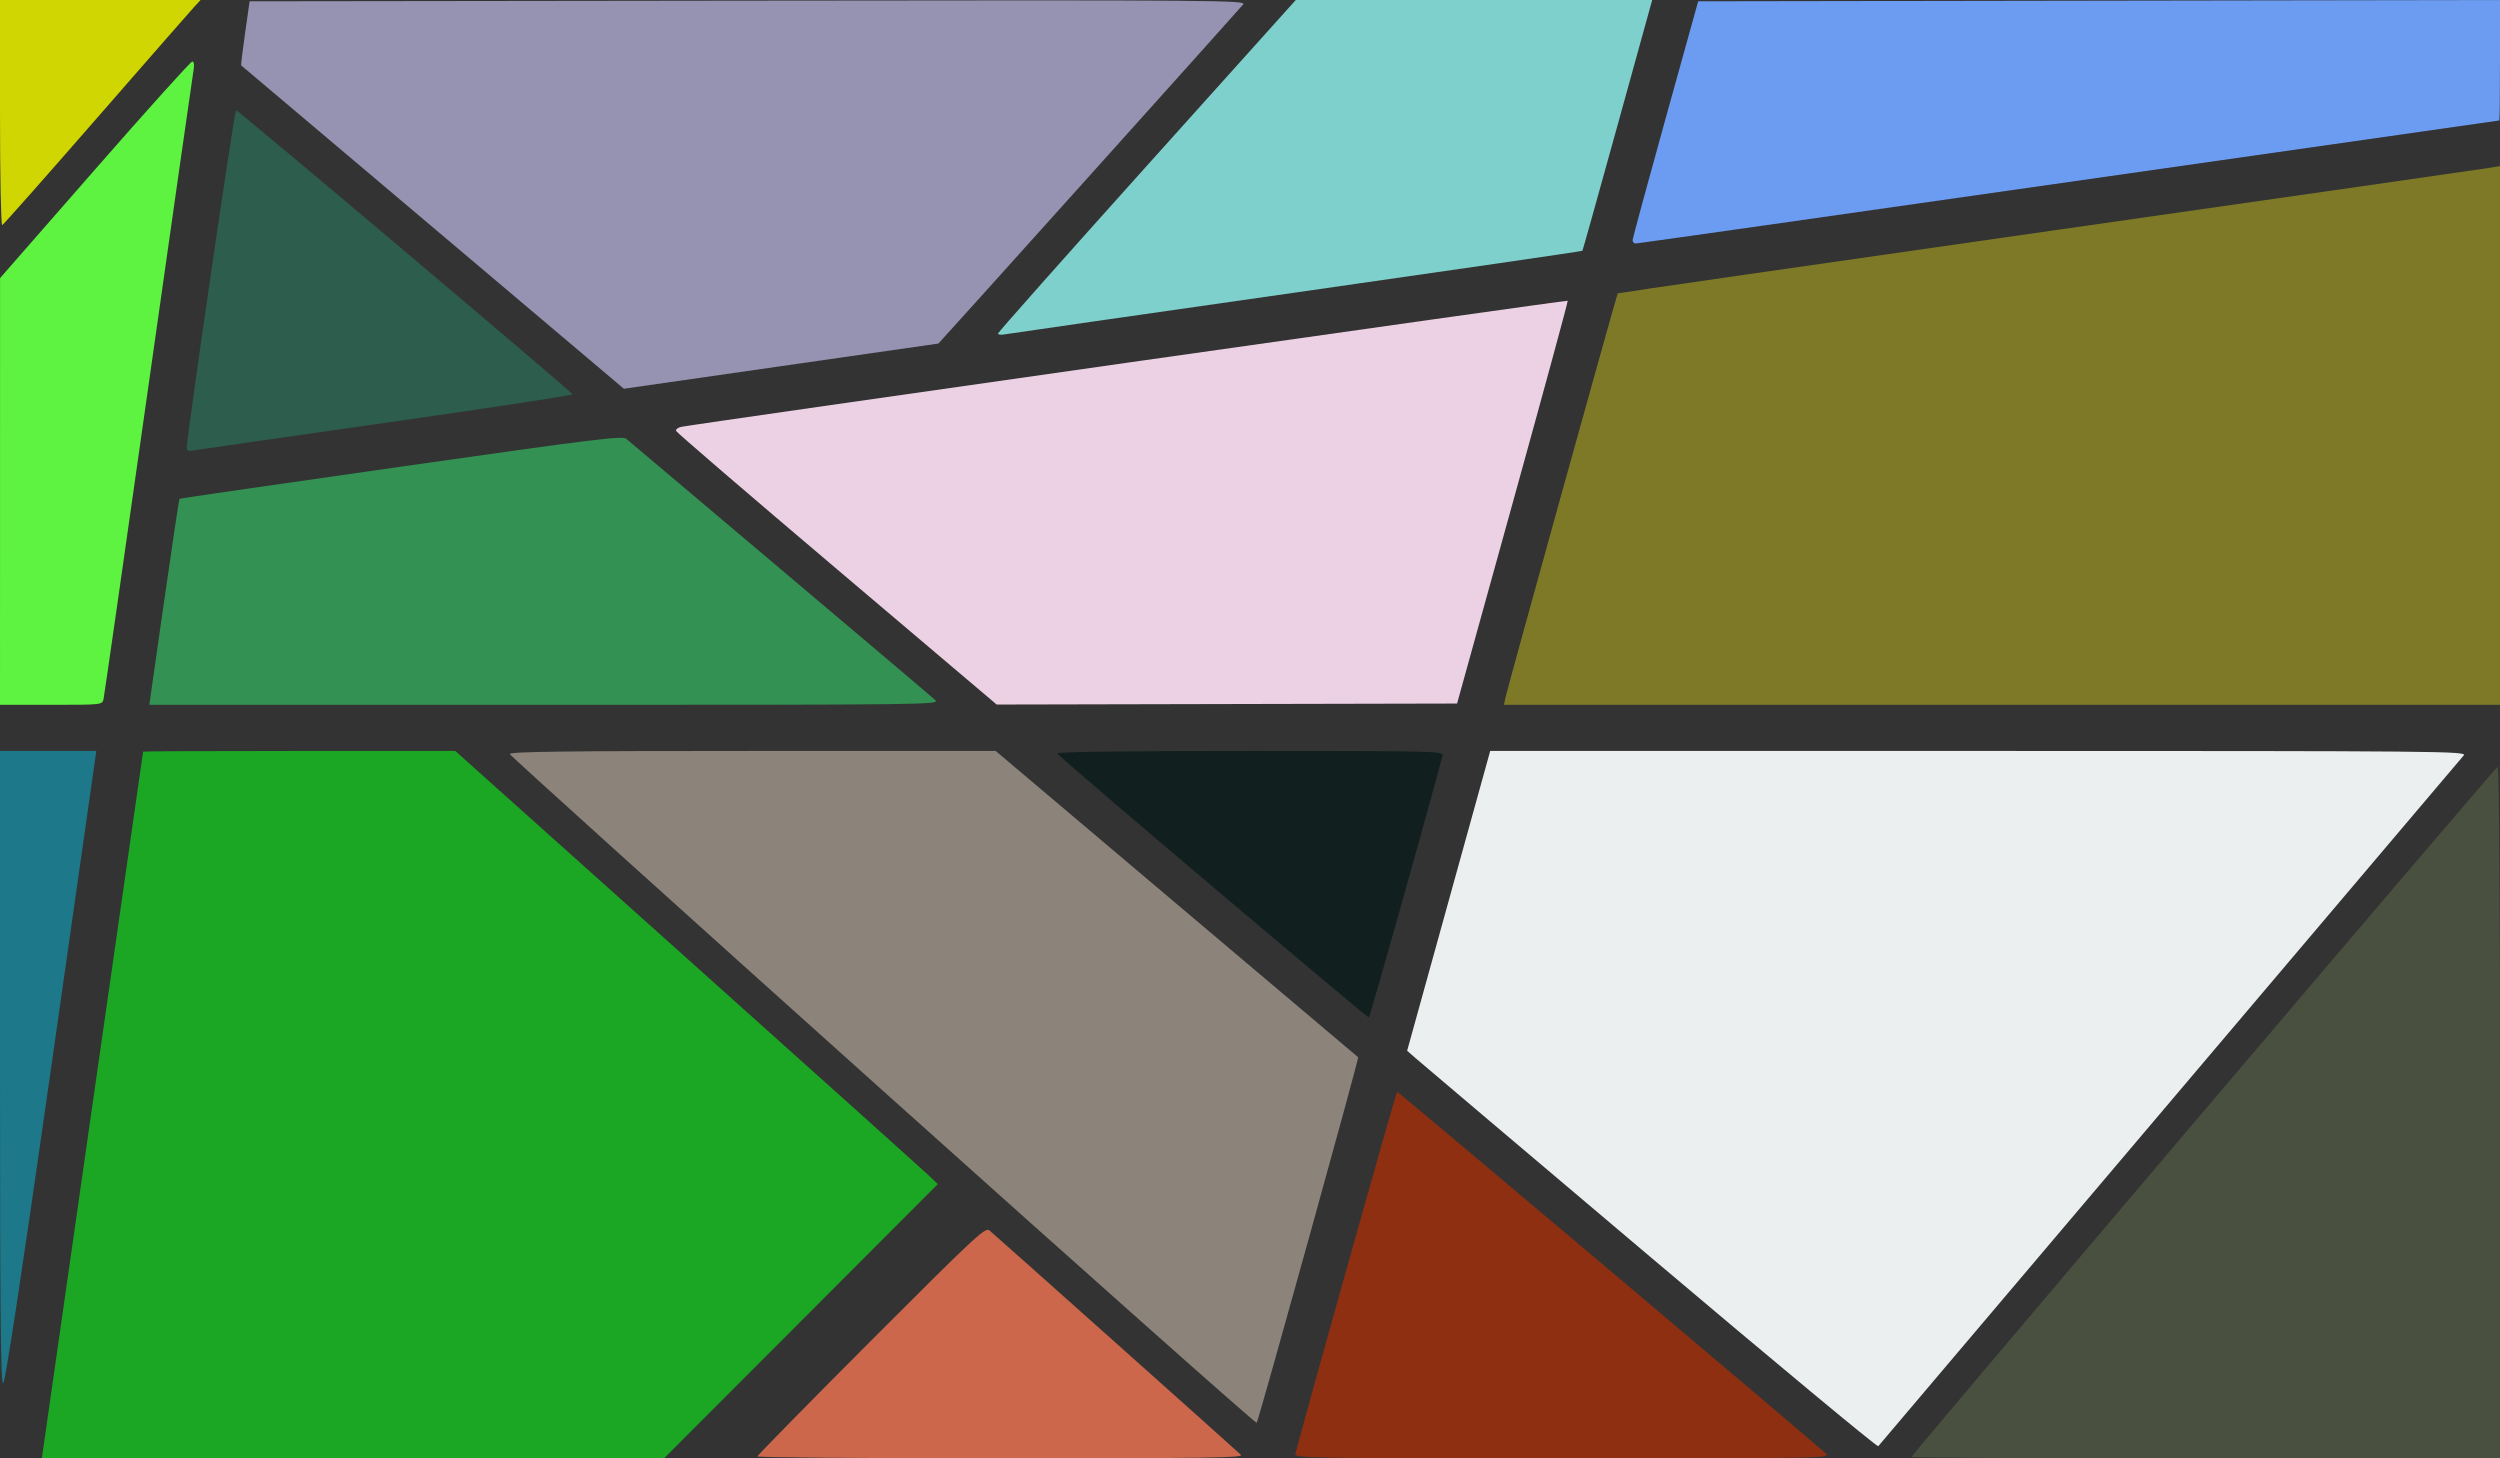
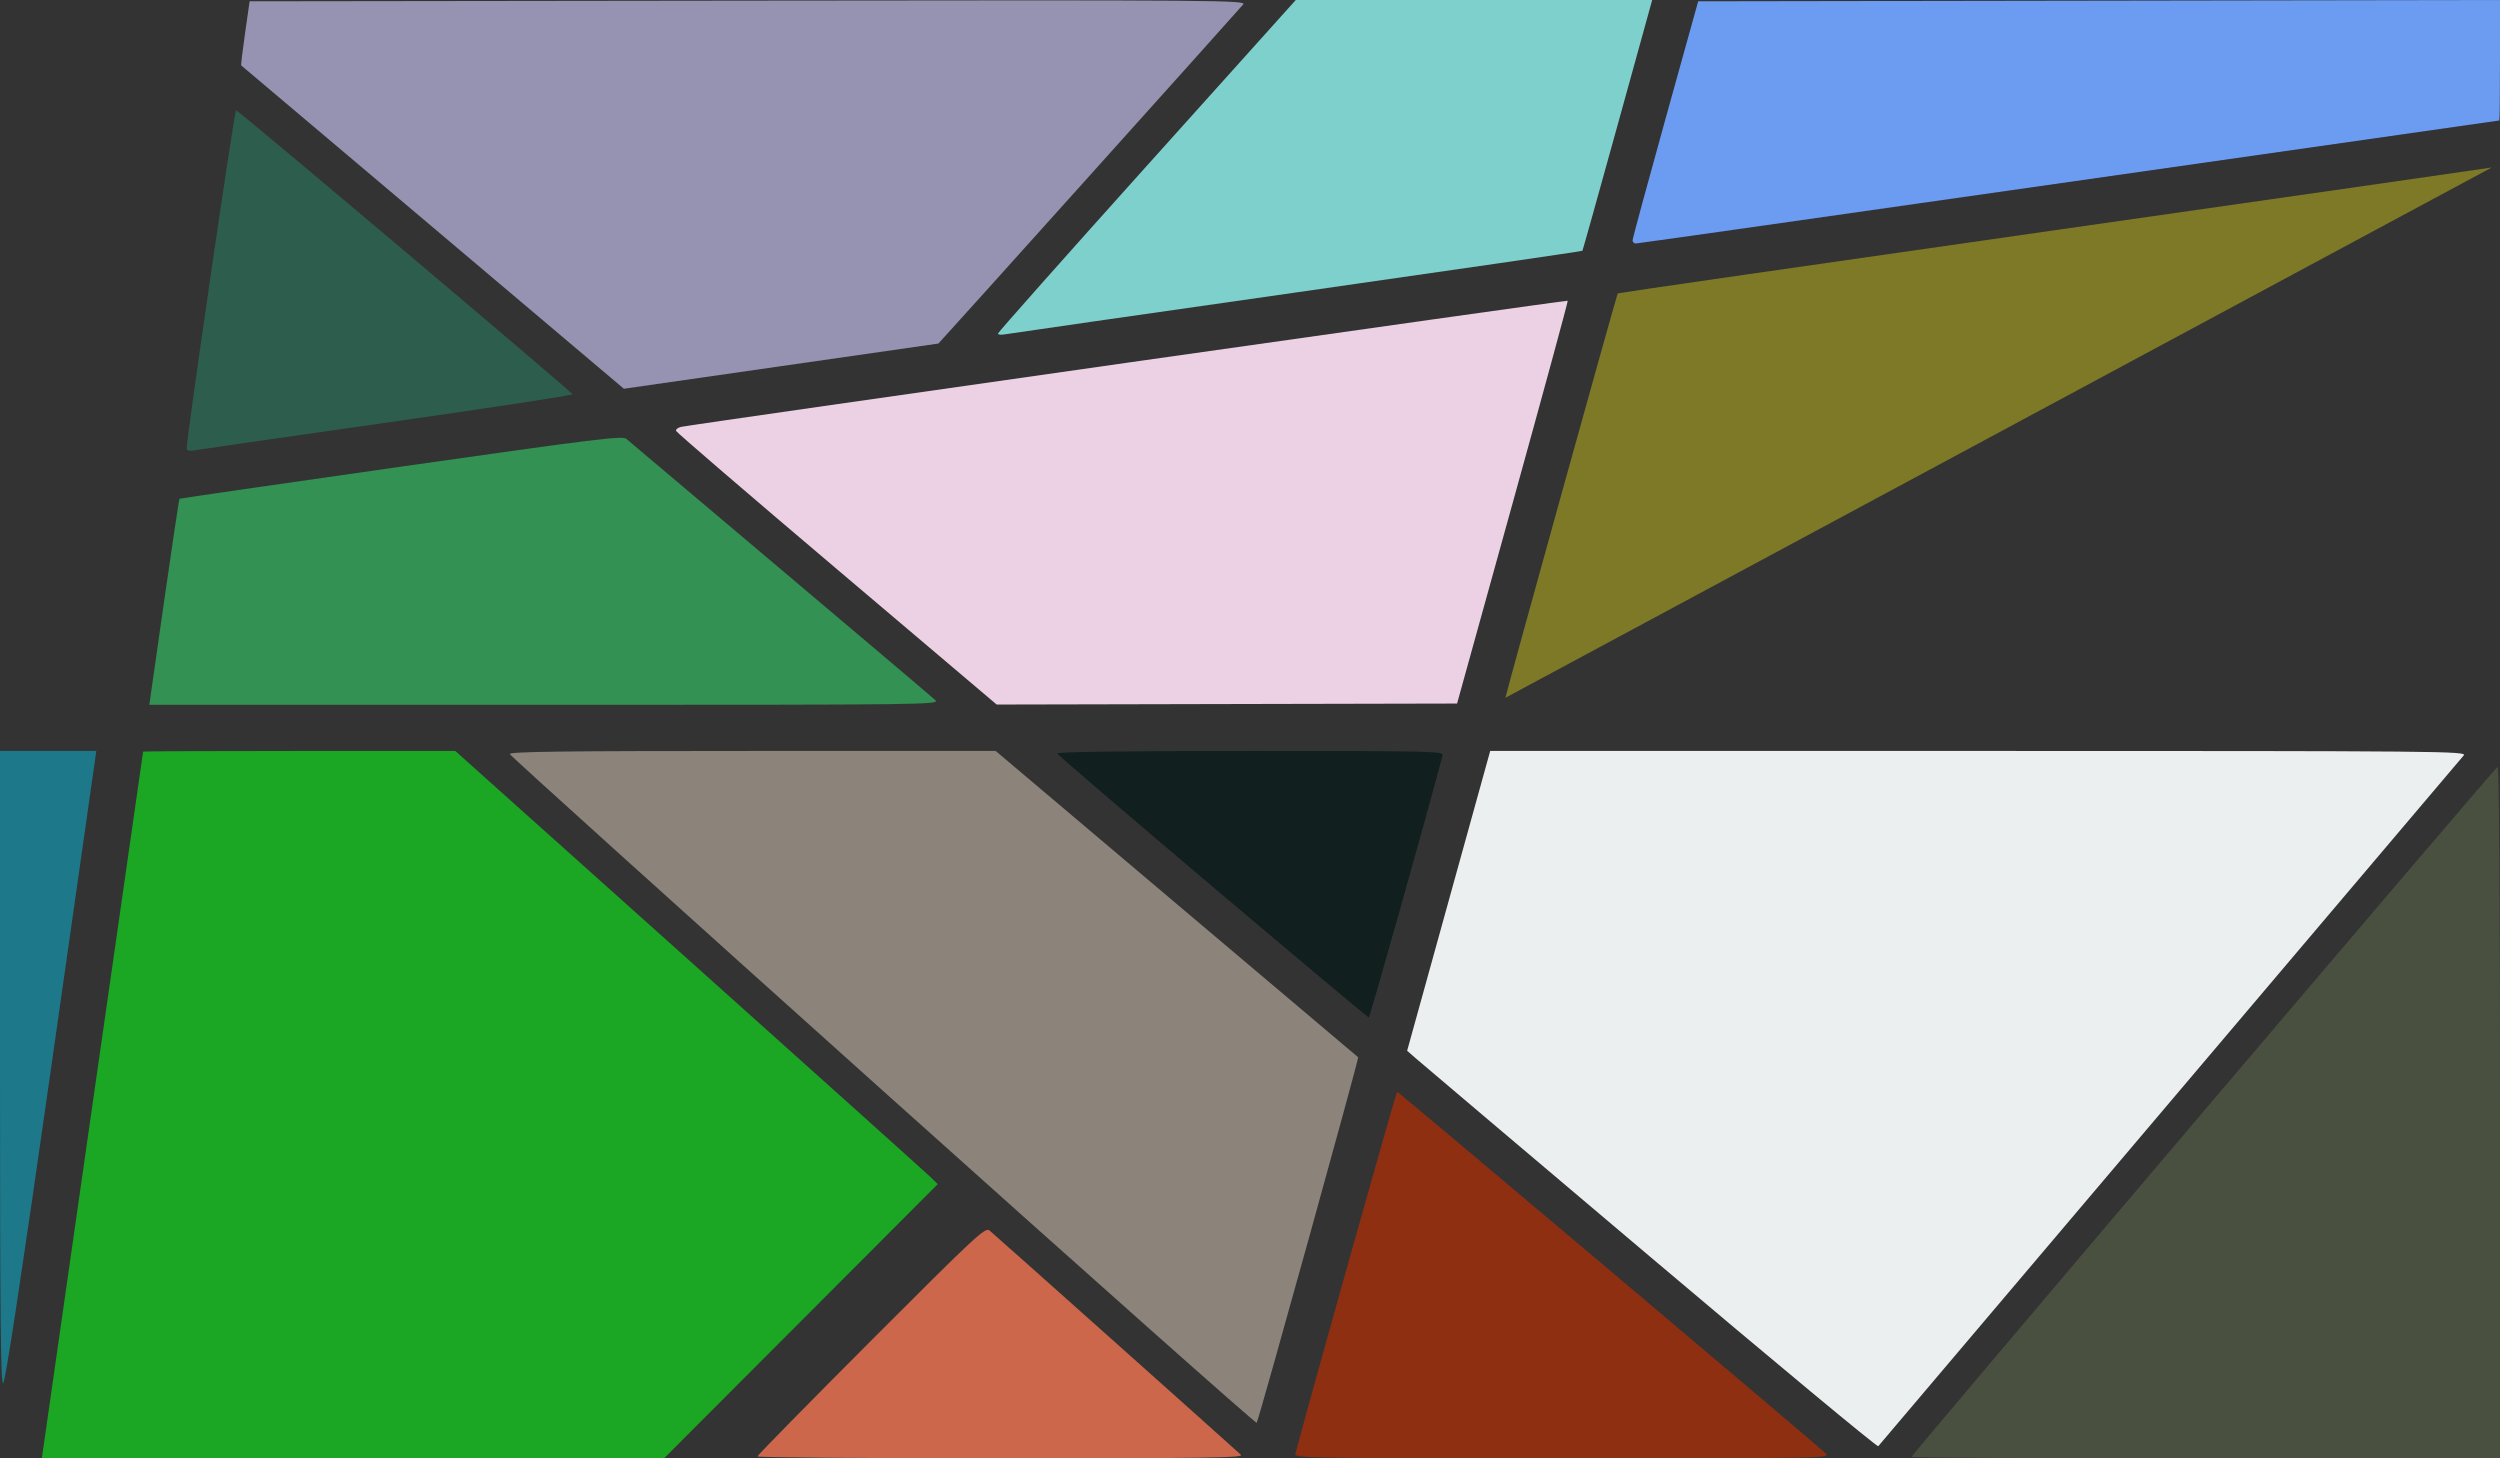
<svg xmlns="http://www.w3.org/2000/svg" xmlns:ns1="http://www.inkscape.org/namespaces/inkscape" xmlns:ns2="http://sodipodi.sourceforge.net/DTD/sodipodi-0.dtd" width="451.556mm" height="263.407mm" viewBox="0 0 1600 933.333" id="svg2" version="1.1" ns1:version="0.91 r13725" ns2:docname="AbstractGeometricBackground.svg">
  <rect x="0" y="0" width="1600" height="933.333" fill="#333333" stroke="none" />
  <ns2:namedview id="base" pagecolor="#ffffff" bordercolor="#666666" borderopacity="1.0" ns1:pageopacity="0.0" ns1:pageshadow="2" ns1:zoom="0.68999997" ns1:cx="800.00003" ns1:cy="466.66667" ns1:document-units="px" ns1:current-layer="layer1" showgrid="false" fit-margin-top="0" fit-margin-left="0" fit-margin-right="0" fit-margin-bottom="0" ns1:window-width="1600" ns1:window-height="837" ns1:window-x="-8" ns1:window-y="-8" ns1:window-maximized="1" />
  <defs id="defs4" />
  <g transform="translate(710.444,117.818)" id="layer1" ns1:groupmode="layer" ns1:label="Layer 1">
    <g id="g4950" transform="matrix(1.6,0,0,1.6,426.266,-489.309)">
      <path style="opacity:1;fill:#329153;fill-opacity:1;stroke:none" d="m -644.851,473.028 c 3.228,-22.597 6.026,-41.203 6.217,-41.348 0.192,-0.145 40.097,-5.928 88.678,-12.852 78.381,-11.171 88.525,-12.42 90.072,-11.083 0.959,0.829 28.688,24.236 61.62,52.016 32.932,27.78 60.786,51.374 61.896,52.431 1.974,1.878 -1.494,1.921 -156.166,1.921 l -158.185,0 5.868,-41.085 z" id="path9359" ns1:connector-curvature="0" />
      <path style="opacity:1;fill:#cc674c;fill-opacity:1;stroke:none" d="m -407.475,814.742 c 0,-0.425 20.465,-21.267 45.479,-46.316 41.82,-41.879 45.627,-45.425 47.329,-44.078 1.583,1.253 96.394,85.856 100.605,89.773 1.264,1.176 -13.737,1.394 -95.957,1.394 -53.601,0 -97.456,-0.348 -97.456,-0.773 z" id="path9361" ns1:connector-curvature="0" />
-       <path style="opacity:1;fill:#d0d602;fill-opacity:1;stroke:none" d="m -710.444,277.382 0,-45.193 40.11,0 40.11,0 -2.599,2.819 c -1.429,1.551 -19.084,21.734 -39.233,44.852 -20.149,23.118 -37.029,42.186 -37.511,42.374 -0.482,0.188 -0.877,-19.995 -0.877,-44.852 z" id="path9363" ns1:connector-curvature="0" />
-       <path style="opacity:1;fill:#5ef340;fill-opacity:1;stroke:none" d="m -710.433,428.766 0.011,-85.346 37.873,-43.314 c 20.83,-23.823 38.379,-43.314 38.998,-43.314 0.707,0 0.907,1.237 0.538,3.332 -0.323,1.833 -8.441,58.692 -18.042,126.353 -9.6,67.662 -17.687,124.059 -17.97,125.328 -0.514,2.298 -0.593,2.307 -20.967,2.307 l -20.451,0 0.011,-85.346 z" id="path9365" ns1:connector-curvature="0" />
      <path style="opacity:1;fill:#2d5d4c;fill-opacity:1;stroke:none" d="m -635.759,411.466 c -0.095,-4.002 19.065,-135.196 19.744,-135.196 0.895,0 134.185,112.528 134.591,113.627 0.143,0.385 -33.251,5.474 -74.207,11.308 -40.956,5.834 -75.733,10.847 -77.281,11.139 -1.955,0.369 -2.825,0.101 -2.848,-0.878 z" id="path9367" ns1:connector-curvature="0" />
      <path style="opacity:1;fill:#9693b2;fill-opacity:1;stroke:none" d="m -537.306,323.1 c -42.027,-35.52 -76.527,-64.661 -76.667,-64.76 -0.14,-0.098 0.562,-5.907 1.56,-12.909 l 1.815,-12.73 199.471,-0.259 c 189.998,-0.247 199.398,-0.174 197.936,1.538 -3.619,4.235 -121.67,135.586 -121.886,135.617 -0.131,0.019 -28.493,4.096 -63.027,9.059 l -62.789,9.025 -76.413,-64.581 z" id="path9369" ns1:connector-curvature="0" />
      <path style="opacity:1;fill:#7ed0cc;fill-opacity:1;stroke:none" d="m -311.263,365.614 c 0,-0.452 26.803,-30.657 59.561,-67.124 l 59.561,-66.302 71.286,0 71.286,0 -13.821,49.977 c -7.601,27.488 -13.941,50.136 -14.089,50.33 -0.148,0.194 -51.543,7.674 -114.212,16.623 -62.669,8.949 -115.21,16.506 -116.758,16.794 -1.548,0.288 -2.815,0.154 -2.815,-0.298 z" id="path9371" ns1:connector-curvature="0" />
      <path style="opacity:1;fill:#ecd1e4;fill-opacity:1;stroke:none" d="m -375.712,459.823 c -35.166,-29.797 -64.101,-54.667 -64.3,-55.265 -0.199,-0.599 0.707,-1.329 2.013,-1.623 4.473,-1.007 354.32,-50.783 354.645,-50.458 0.178,0.178 -9.709,36.504 -21.97,80.724 l -22.294,80.4 -92.078,0.2 -92.078,0.2 -63.938,-54.177 z" id="path9373" ns1:connector-curvature="0" />
-       <path style="opacity:1;fill:#7d7927;fill-opacity:1;stroke:none" d="m -108.279,511.293 c 0.801,-3.907 44.537,-161.374 44.931,-161.769 0.175,-0.176 78.154,-11.442 173.285,-25.035 95.132,-13.594 174.463,-24.981 176.293,-25.304 l 3.327,-0.588 0,107.758 0,107.758 -199.207,0 -199.207,0 0.578,-2.819 z" id="path9375" ns1:connector-curvature="0" />
+       <path style="opacity:1;fill:#7d7927;fill-opacity:1;stroke:none" d="m -108.279,511.293 c 0.801,-3.907 44.537,-161.374 44.931,-161.769 0.175,-0.176 78.154,-11.442 173.285,-25.035 95.132,-13.594 174.463,-24.981 176.293,-25.304 z" id="path9375" ns1:connector-curvature="0" />
      <path style="opacity:1;fill:#6b9cf1;fill-opacity:1;stroke:none" d="m -57.408,328.299 c 0.009,-0.705 5.917,-22.503 13.128,-48.44 l 13.111,-47.158 160.362,-0.259 160.362,-0.259 0,24.095 c 0,13.252 -0.123,24.095 -0.273,24.095 -0.15,0 -77.637,11.072 -172.194,24.604 -94.557,13.532 -172.504,24.604 -173.217,24.604 -0.713,0 -1.289,-0.577 -1.28,-1.281 z" id="path9377" ns1:connector-curvature="0" />
      <path style="opacity:1;fill:#495040;fill-opacity:1;stroke:none" d="m 54.142,814.968 c 0,-0.863 233.411,-275.699 234.468,-276.081 0.576,-0.208 0.946,53.787 0.946,138.143 l 0,138.485 -117.707,0 c -64.739,0 -117.707,-0.246 -117.707,-0.547 z" id="path9379" ns1:connector-curvature="0" />
      <path style="opacity:1;fill:#ebeff0;fill-opacity:1;stroke:none" d="m -50.336,734.93 c -49.779,-42.094 -92.026,-77.863 -93.881,-79.487 l -3.374,-2.953 16.614,-59.963 16.614,-59.963 195.465,0 c 186.058,0 195.392,0.086 193.935,1.794 -0.842,0.987 -53.722,63.382 -117.512,138.655 C 93.735,748.289 41.235,810.234 40.858,810.67 40.481,811.107 -0.556,777.024 -50.336,734.93 Z" id="path9381" ns1:connector-curvature="0" />
      <path style="opacity:1;fill:#8e2f12;fill-opacity:1;stroke:none" d="m -192.295,813.721 c 6.839,-25.825 40.288,-144.807 40.709,-144.807 0.587,0 167.538,140.876 171.411,144.639 1.989,1.932 0.416,1.961 -105.288,1.961 -101.696,0 -107.282,-0.094 -106.832,-1.794 z" id="path9383" ns1:connector-curvature="0" />
      <path style="opacity:1;fill:#111f1f;fill-opacity:1;stroke:none" d="m -225.364,586.88 c -34.015,-28.768 -61.999,-52.757 -62.187,-53.309 -0.221,-0.65 26.988,-1.005 77.141,-1.005 73.291,0 77.456,0.097 77.006,1.794 -6.925,26.092 -29.097,104.806 -29.524,104.814 -0.325,0.006 -28.421,-23.526 -62.436,-52.294 z" id="path9385" ns1:connector-curvature="0" />
      <path style="opacity:1;fill:#8c847b;fill-opacity:1;stroke:none" d="m -357.247,668.52 c -81.868,-73.399 -149.038,-134.016 -149.266,-134.704 -0.325,-0.978 20.807,-1.25 96.962,-1.25 l 97.378,0 72.36,61.162 c 39.798,33.639 72.483,61.251 72.635,61.359 0.422,0.302 -39.875,145.47 -40.59,146.224 -0.345,0.364 -67.609,-59.393 -149.477,-132.792 z" id="path9387" ns1:connector-curvature="0" />
      <path style="opacity:1;fill:#1ba723;fill-opacity:1;stroke:none" d="m -673.486,674.297 c 11.119,-77.67 20.248,-141.334 20.288,-141.475 0.04,-0.141 28.151,-0.256 62.468,-0.256 l 62.396,0 93.438,83.663 c 51.391,46.015 94.815,85.001 96.497,86.636 l 3.059,2.972 -54.744,54.839 -54.744,54.839 -124.437,0 -124.437,0 20.216,-141.218 z" id="path9389" ns1:connector-curvature="0" />
      <path style="opacity:1;fill:#1d7889;fill-opacity:1;stroke:none" d="m -710.444,659.261 0,-126.695 19.263,0 19.263,0 -18.007,126.276 c -12.137,85.11 -18.417,126.412 -19.263,126.695 -0.988,0.33 -1.256,-26.618 -1.256,-126.276 z" id="path9391" ns1:connector-curvature="0" />
    </g>
  </g>
</svg>